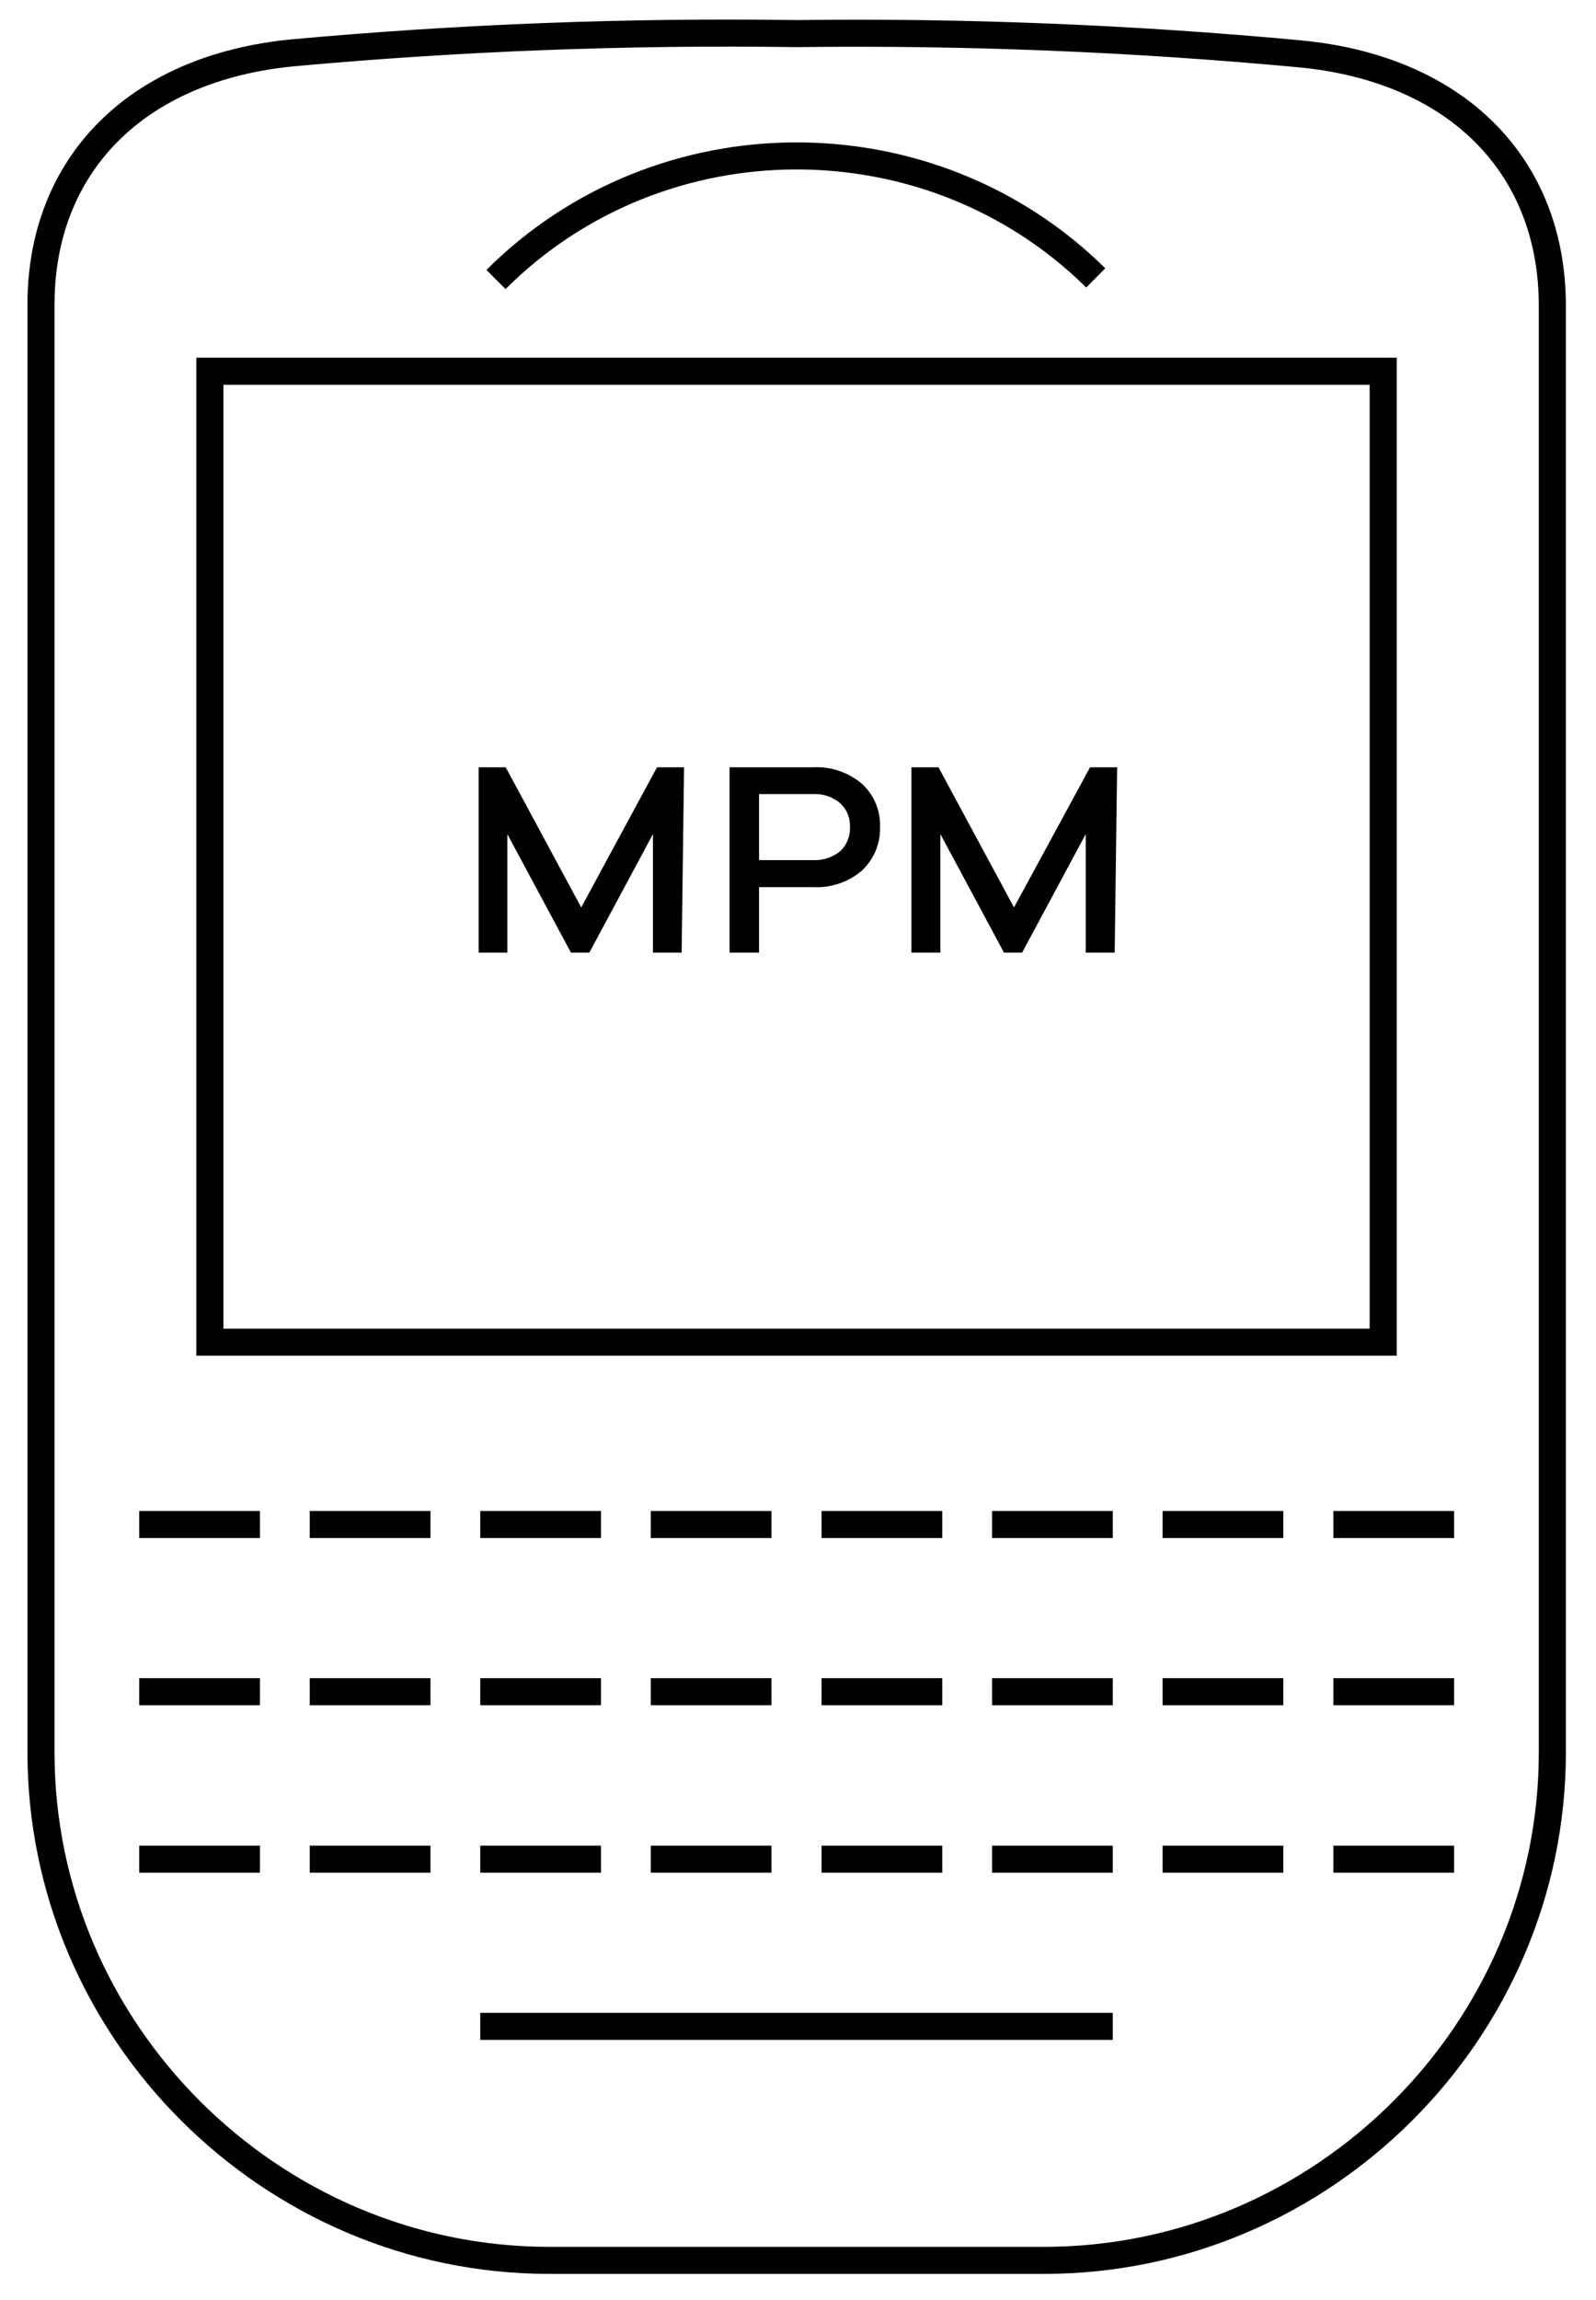
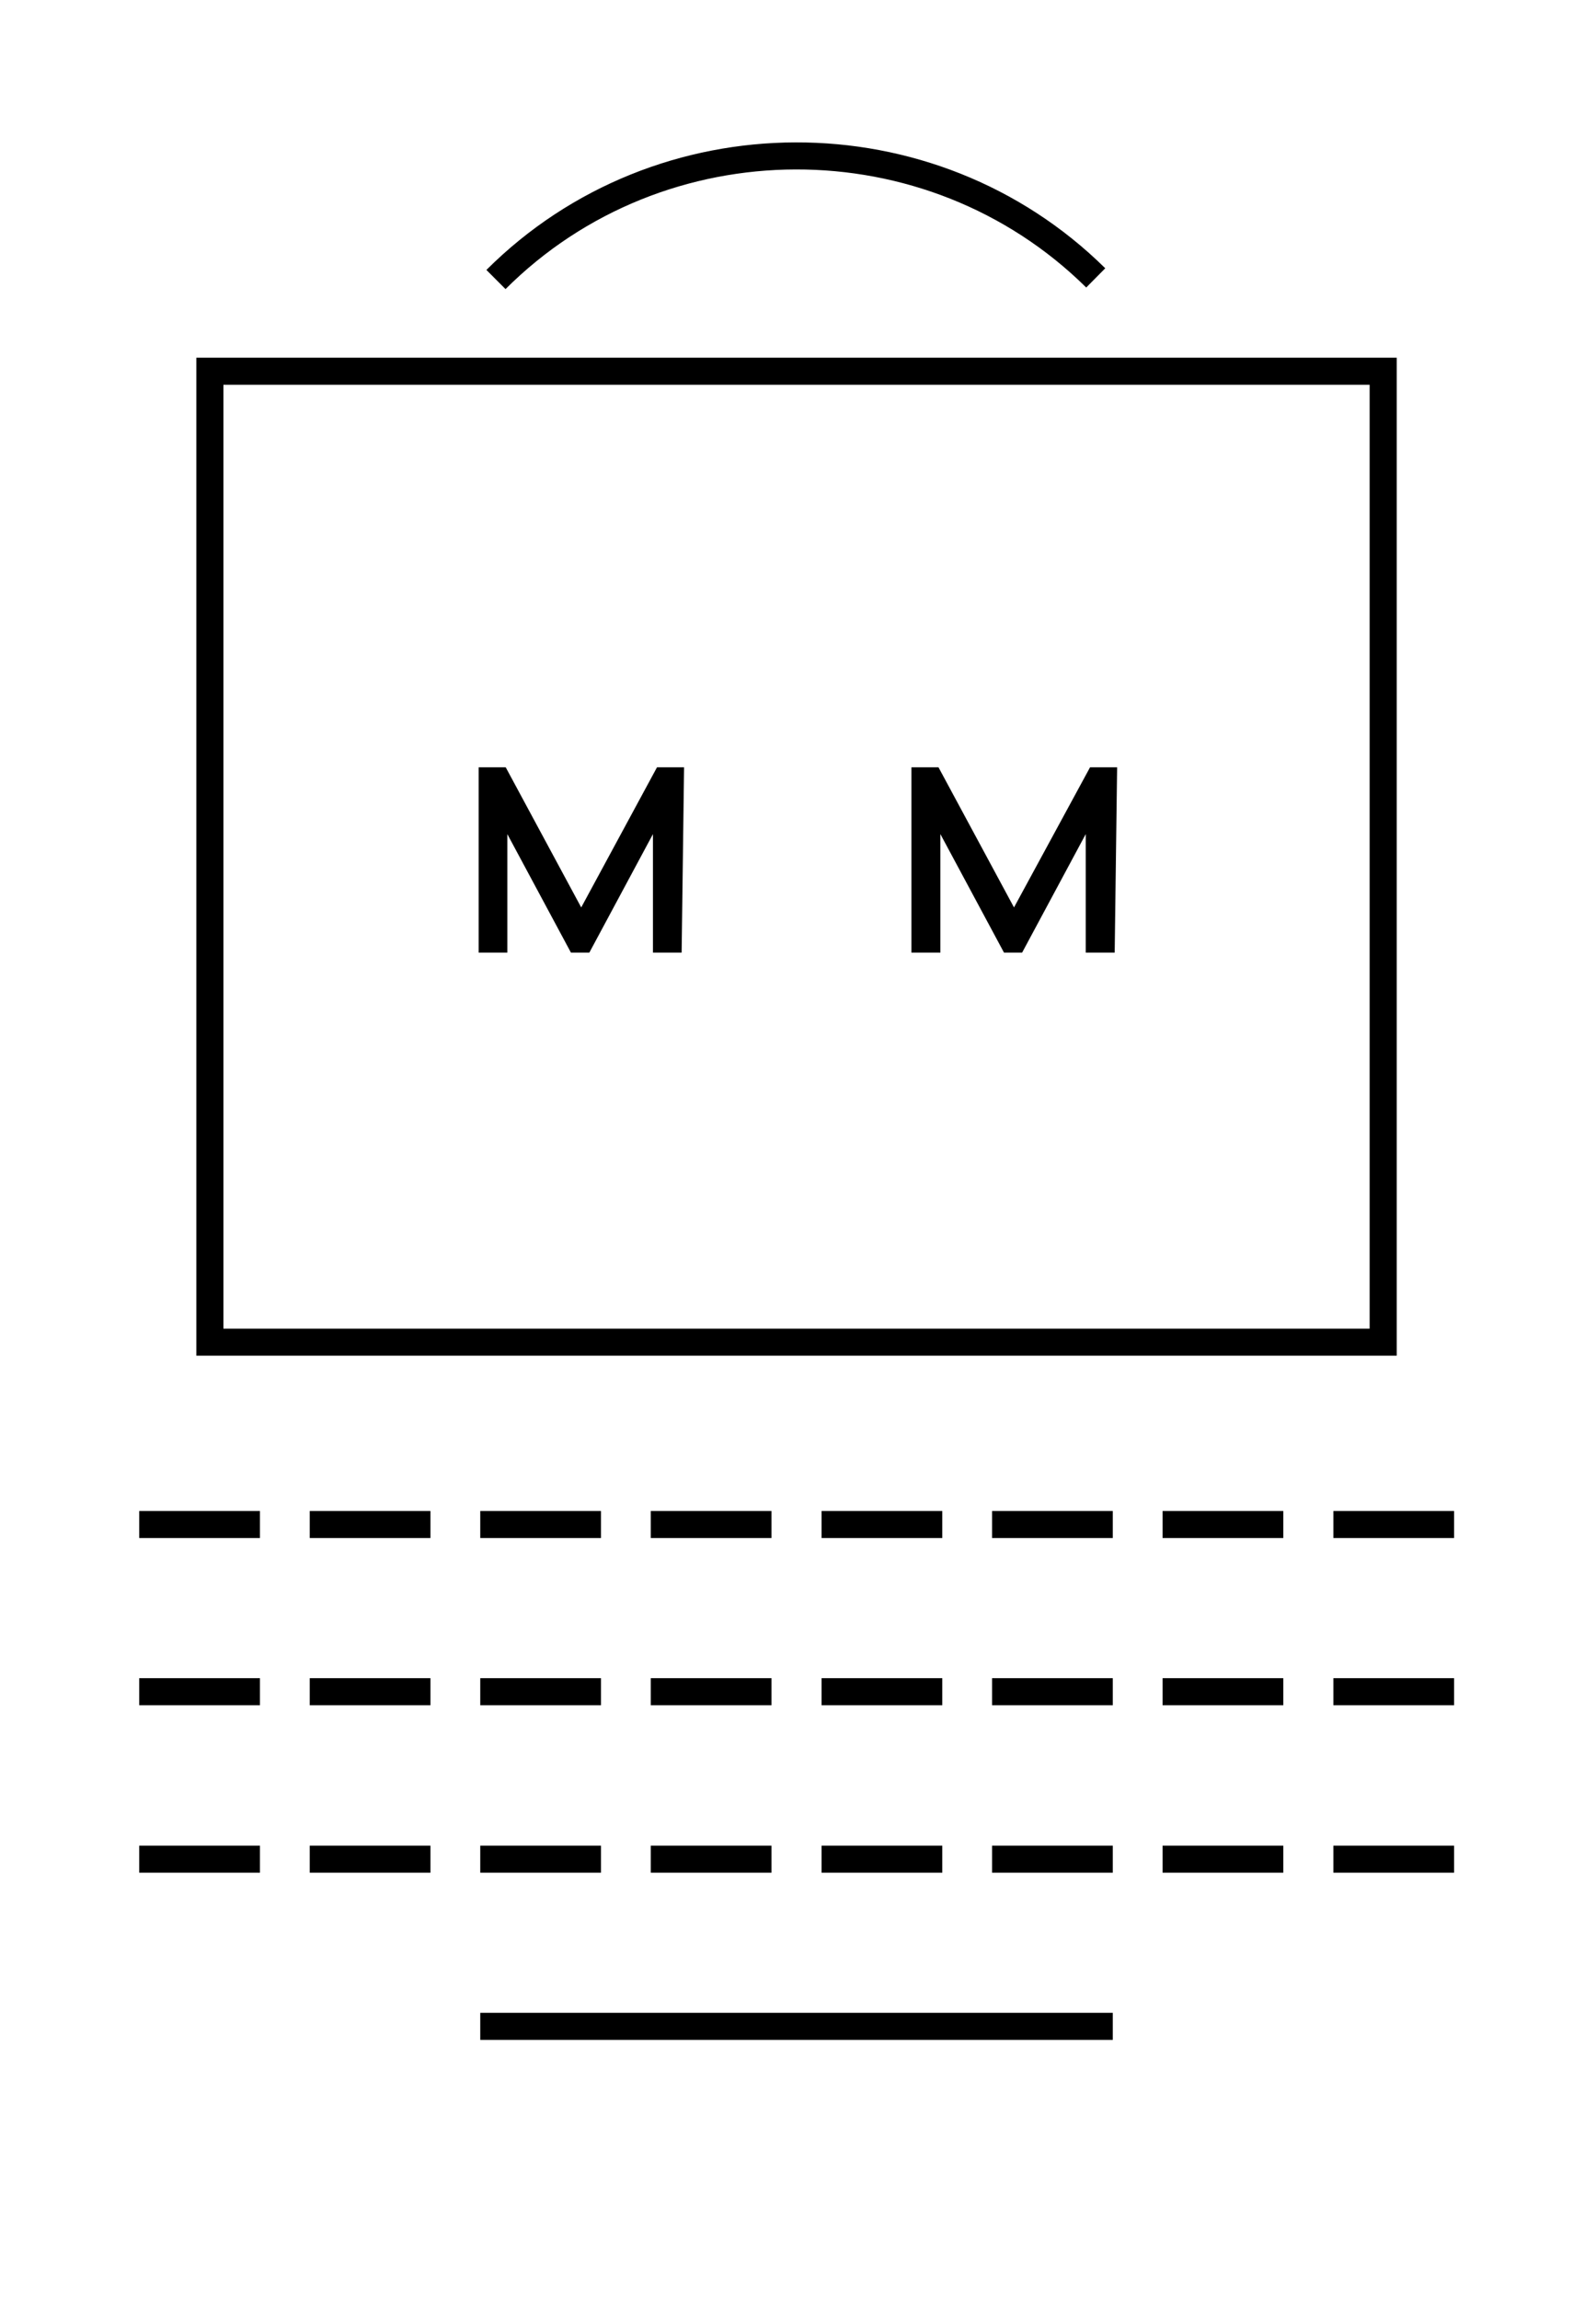
<svg xmlns="http://www.w3.org/2000/svg" width="100%" height="100%" viewBox="0 0 59 85" version="1.1" xml:space="preserve" style="fill-rule:evenodd;clip-rule:evenodd;stroke-miterlimit:10;">
  <g id="Artboard1" transform="matrix(0.952,0,0,0.955,-78.984,-65.899)">
    <rect x="83" y="69" width="62" height="89" style="fill:none;" />
    <clipPath id="_clip1">
      <rect x="83" y="69" width="62" height="89" />
    </clipPath>
    <g clip-path="url(#_clip1)">
      <g id="popis" transform="matrix(1.051,0,0,1.047,-5.271,-5.341)">
-         <path d="M113.39,72.25C119.602,72.172 125.814,72.422 132,73C137.82,73.56 141.31,77.17 141.31,82.31L141.31,135.78C141.31,146.082 132.832,154.56 122.53,154.56L104.25,154.56C93.948,154.56 85.47,146.082 85.47,135.78L85.47,82.27C85.47,77.13 88.96,73.52 94.78,72.96C100.966,72.396 107.178,72.159 113.39,72.25Z" style="fill:none;fill-rule:nonzero;stroke:black;stroke-width:1px;" />
        <rect x="91.71" y="84.73" width="43.35" height="35.89" style="fill:none;stroke:black;stroke-width:1px;" />
        <path d="M102.28,81.34C108.354,75.272 118.333,75.245 124.44,81.28" style="fill:none;fill-rule:nonzero;stroke:black;stroke-width:1px;" />
        <path d="M89.1,127.36L93.56,127.36" style="fill:none;fill-rule:nonzero;stroke:black;stroke-width:1px;" />
        <path d="M95.4,127.36L99.86,127.36" style="fill:none;fill-rule:nonzero;stroke:black;stroke-width:1px;" />
        <path d="M101.7,127.36L106.16,127.36" style="fill:none;fill-rule:nonzero;stroke:black;stroke-width:1px;" />
        <path d="M108,127.36L112.46,127.36" style="fill:none;fill-rule:nonzero;stroke:black;stroke-width:1px;" />
        <path d="M114.31,127.36L118.77,127.36" style="fill:none;fill-rule:nonzero;stroke:black;stroke-width:1px;" />
        <path d="M120.61,127.36L125.07,127.36" style="fill:none;fill-rule:nonzero;stroke:black;stroke-width:1px;" />
        <path d="M126.91,127.36L131.37,127.36" style="fill:none;fill-rule:nonzero;stroke:black;stroke-width:1px;" />
        <path d="M133.22,127.36L137.68,127.36" style="fill:none;fill-rule:nonzero;stroke:black;stroke-width:1px;" />
        <path d="M89.1,133.54L93.56,133.54" style="fill:none;fill-rule:nonzero;stroke:black;stroke-width:1px;" />
        <path d="M95.4,133.54L99.86,133.54" style="fill:none;fill-rule:nonzero;stroke:black;stroke-width:1px;" />
        <path d="M101.7,133.54L106.16,133.54" style="fill:none;fill-rule:nonzero;stroke:black;stroke-width:1px;" />
        <path d="M108,133.54L112.46,133.54" style="fill:none;fill-rule:nonzero;stroke:black;stroke-width:1px;" />
        <path d="M114.31,133.54L118.77,133.54" style="fill:none;fill-rule:nonzero;stroke:black;stroke-width:1px;" />
        <path d="M120.61,133.54L125.07,133.54" style="fill:none;fill-rule:nonzero;stroke:black;stroke-width:1px;" />
        <path d="M126.91,133.54L131.37,133.54" style="fill:none;fill-rule:nonzero;stroke:black;stroke-width:1px;" />
        <path d="M133.22,133.54L137.68,133.54" style="fill:none;fill-rule:nonzero;stroke:black;stroke-width:1px;" />
        <path d="M89.1,139.73L93.56,139.73" style="fill:none;fill-rule:nonzero;stroke:black;stroke-width:1px;" />
        <path d="M95.4,139.73L99.86,139.73" style="fill:none;fill-rule:nonzero;stroke:black;stroke-width:1px;" />
        <path d="M101.7,139.73L106.16,139.73" style="fill:none;fill-rule:nonzero;stroke:black;stroke-width:1px;" />
        <path d="M108,139.73L112.46,139.73" style="fill:none;fill-rule:nonzero;stroke:black;stroke-width:1px;" />
        <path d="M114.31,139.73L118.77,139.73" style="fill:none;fill-rule:nonzero;stroke:black;stroke-width:1px;" />
        <path d="M101.7,145.91L125.07,145.91" style="fill:none;fill-rule:nonzero;stroke:black;stroke-width:1px;" />
        <path d="M120.61,139.73L125.07,139.73" style="fill:none;fill-rule:nonzero;stroke:black;stroke-width:1px;" />
        <path d="M126.91,139.73L131.37,139.73" style="fill:none;fill-rule:nonzero;stroke:black;stroke-width:1px;" />
        <path d="M133.22,139.73L137.68,139.73" style="fill:none;fill-rule:nonzero;stroke:black;stroke-width:1px;" />
        <path d="M109.14,106.22L108.08,106.22L108.08,101.84L105.73,106.22L105.05,106.22L102.7,101.84L102.7,106.22L101.64,106.22L101.64,99.37L102.64,99.37L105.43,104.55L108.23,99.37L109.23,99.37L109.14,106.22Z" style="fill-rule:nonzero;" />
-         <path d="M114,99.37C114.656,99.336 115.3,99.554 115.8,99.98C116.246,100.385 116.491,100.968 116.47,101.57C116.491,102.181 116.246,102.772 115.8,103.19C115.3,103.616 114.656,103.834 114,103.8L112,103.8L112,106.22L110.91,106.22L110.91,99.37L114,99.37ZM114,102.8C114.363,102.818 114.719,102.7 115,102.47C115.245,102.237 115.377,101.908 115.36,101.57C115.374,101.241 115.242,100.923 115,100.7C114.723,100.462 114.365,100.341 114,100.36L112,100.36L112,102.8L114,102.8Z" style="fill-rule:nonzero;" />
        <path d="M125.14,106.22L124.07,106.22L124.07,101.84L121.72,106.22L121.05,106.22L118.7,101.84L118.7,106.22L117.63,106.22L117.63,99.37L118.63,99.37L121.42,104.55L124.23,99.37L125.23,99.37L125.14,106.22Z" style="fill-rule:nonzero;" />
      </g>
    </g>
  </g>
</svg>